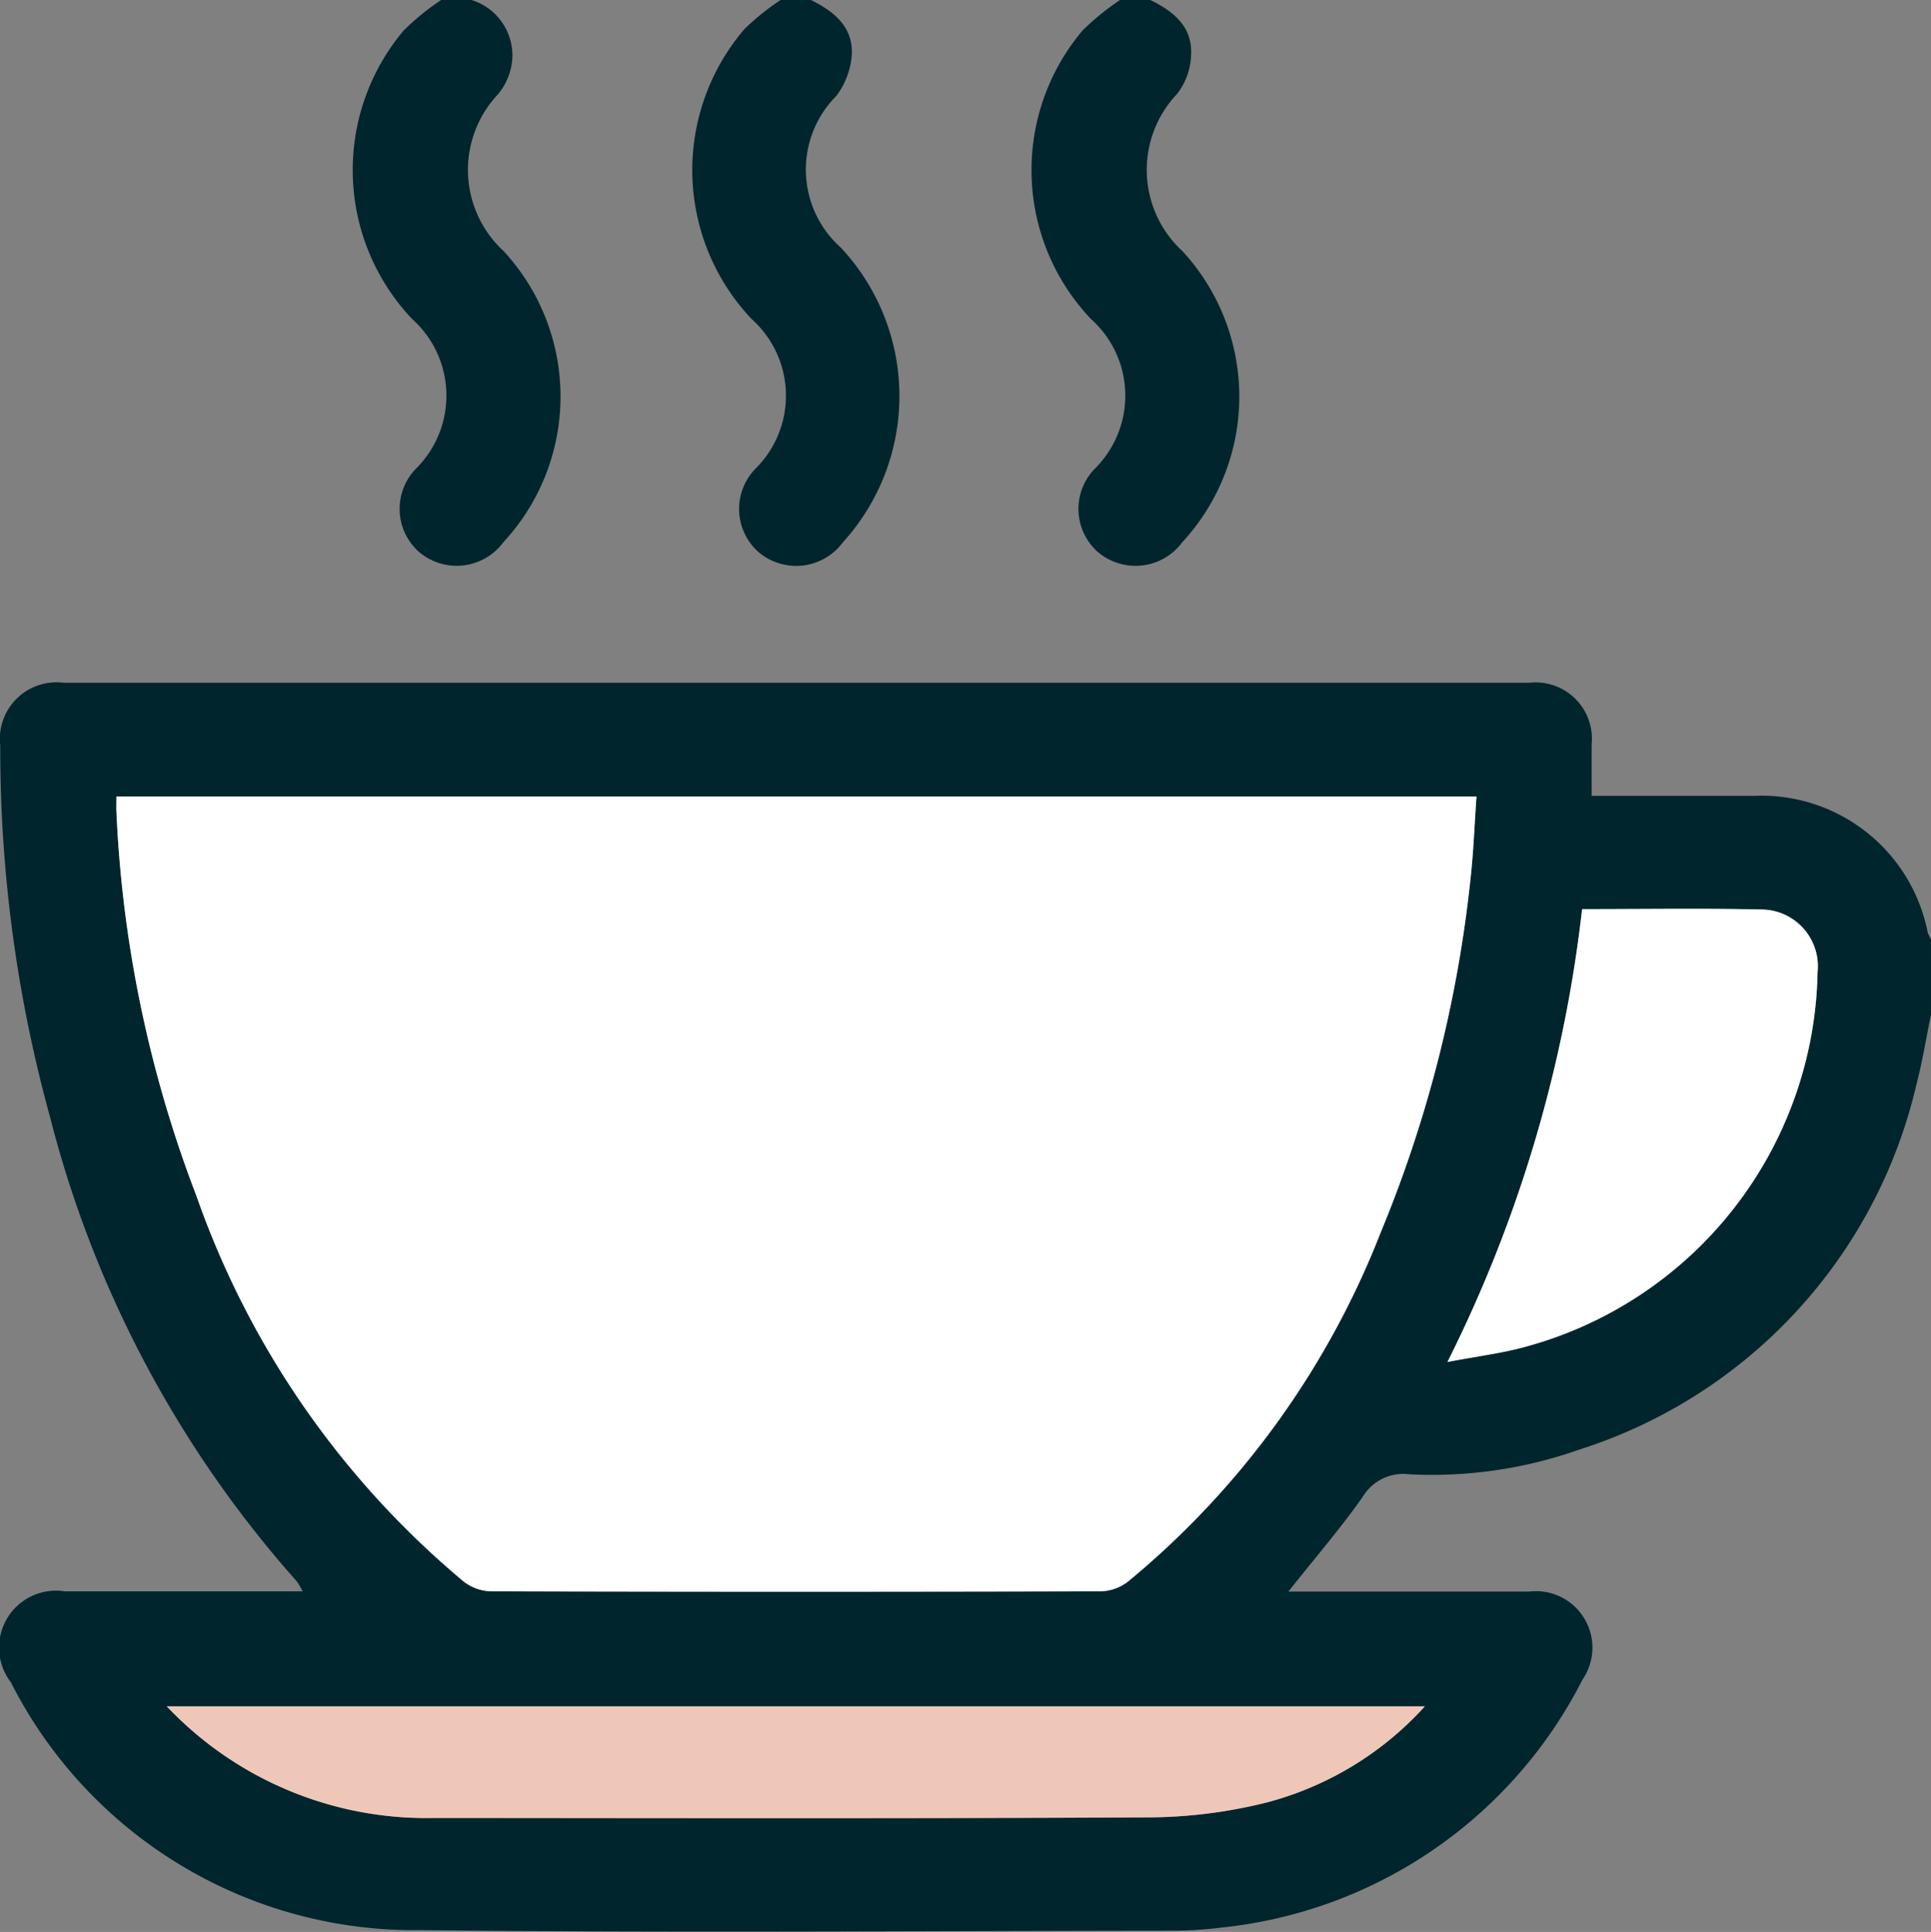
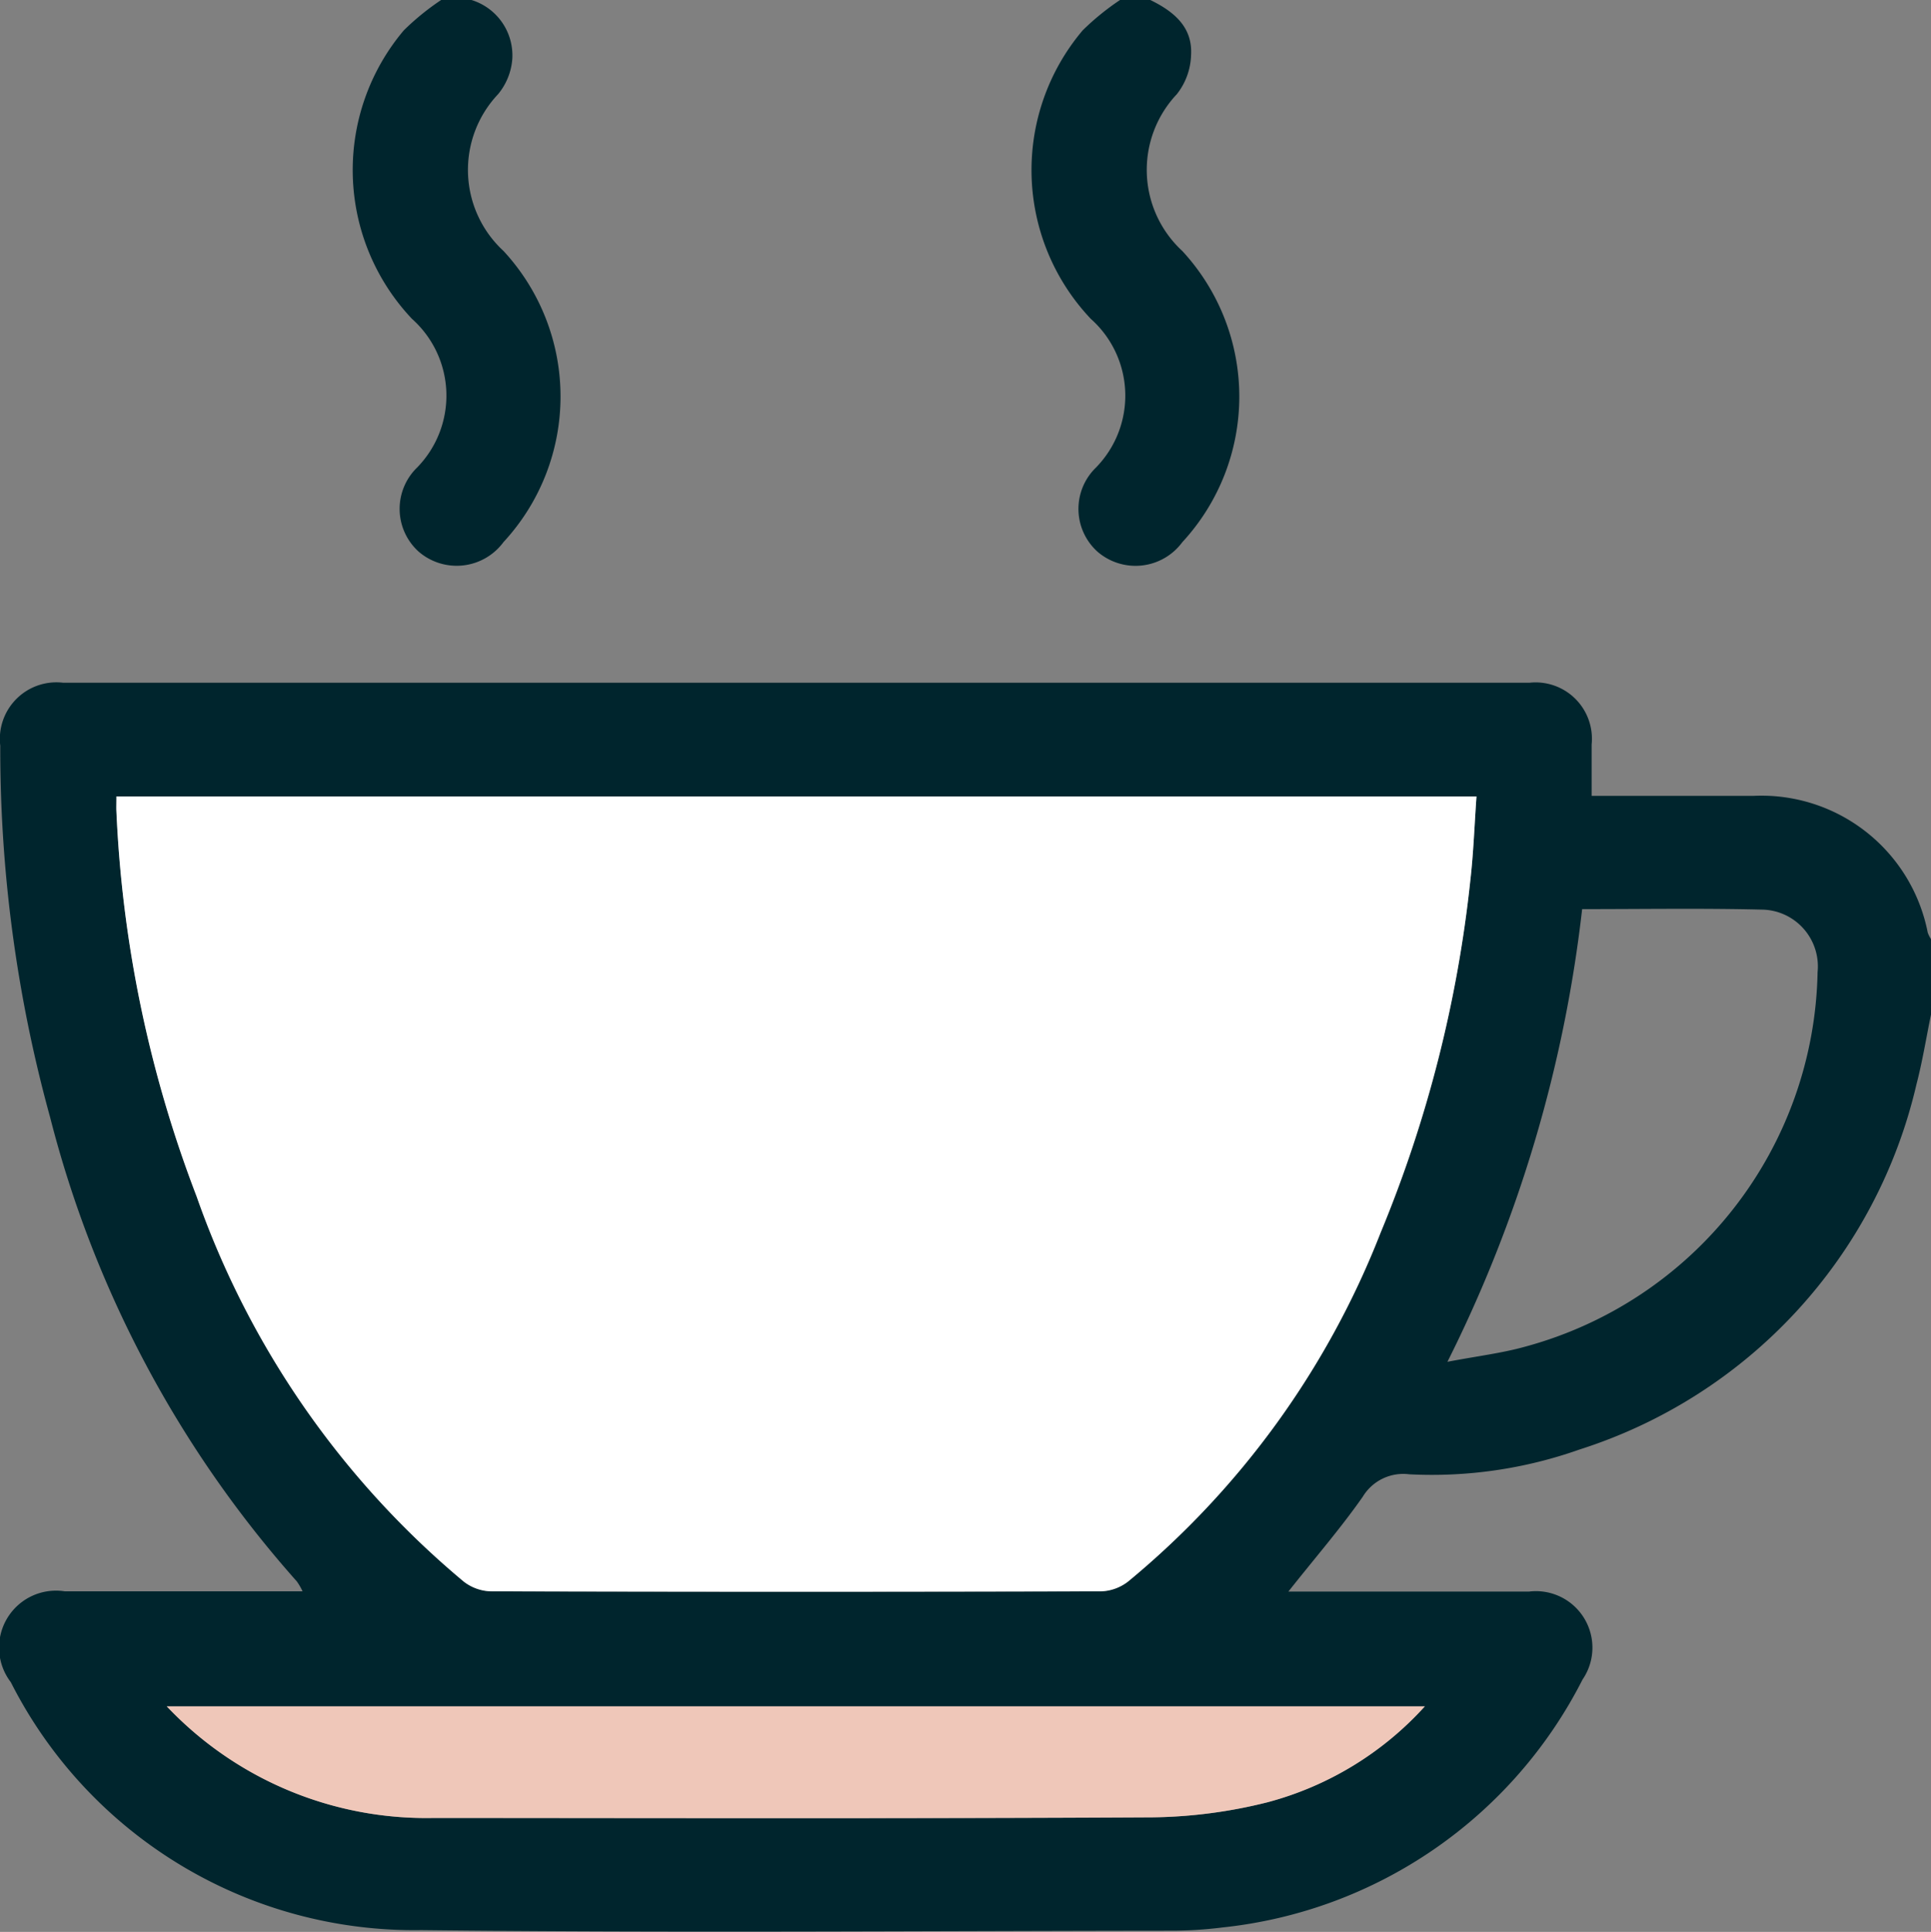
<svg xmlns="http://www.w3.org/2000/svg" width="59.979" height="60" viewBox="0 0 59.979 60">
  <rect x="0" y="0" width="59.979" height="60" fill="#808080" stroke="none" />
  <g id="fZw99L.tif" transform="translate(12.808 158.443)">
    <g id="Group_988" data-name="Group 988" transform="translate(-12.809 -158.443)">
      <path id="Path_396" data-name="Path 396" d="M47.171,32.517c-.149.722-.265,1.452-.451,2.164A15.6,15.6,0,0,1,36.255,46.024a13.748,13.748,0,0,1-5.291.77,1.468,1.468,0,0,0-1.445.7c-.692.988-1.485,1.9-2.308,2.942h.57c2.3,0,4.607,0,6.911,0a1.754,1.754,0,0,1,1.656,2.732,14.216,14.216,0,0,1-11.185,7.7,12.728,12.728,0,0,1-1.632.1c-7.75.007-15.5.071-23.251-.018a14.047,14.047,0,0,1-12.753-7.7,1.768,1.768,0,0,1,1.678-2.821c2.439,0,4.879,0,7.385,0a1.877,1.877,0,0,0-.179-.309,34.54,34.54,0,0,1-7.663-14.416A43.055,43.055,0,0,1-12.8,24.164a1.757,1.757,0,0,1,1.945-1.955q22.782,0,45.564,0a1.75,1.75,0,0,1,1.921,1.92c0,.5,0,1.01,0,1.594h1.058q1.991,0,3.982,0a5.263,5.263,0,0,1,5.4,4.248,1.033,1.033,0,0,0,.1.2ZM-9.192,25.742c0,.178,0,.295,0,.411A37.985,37.985,0,0,0-6.7,38.167,27.372,27.372,0,0,0,1.6,50.131a1.442,1.442,0,0,0,.834.3q9.487.025,18.975,0a1.45,1.45,0,0,0,.828-.308,26.569,26.569,0,0,0,7.837-10.826,39.438,39.438,0,0,0,2.788-10.937c.1-.859.128-1.726.192-2.614ZM31.451,54H-7.628A11.094,11.094,0,0,0,.683,57.467c7.438,0,14.875.022,22.312-.019a15.334,15.334,0,0,0,3.576-.47A10.083,10.083,0,0,0,31.451,54Zm4.884-24.759A41.923,41.923,0,0,1,32.151,43.3c.934-.178,1.689-.267,2.411-.469A12.289,12.289,0,0,0,43.648,31.2a1.764,1.764,0,0,0-1.741-1.944C40.075,29.211,38.241,29.241,36.334,29.241Z" transform="translate(12.809 -1.006)" fill="#00252d" />
      <path id="Path_397" data-name="Path 397" d="M84.243-158.443a1.8,1.8,0,0,1,1.269,1.823,1.944,1.944,0,0,1-.44,1.1,3.422,3.422,0,0,0,.166,4.871,6.655,6.655,0,0,1,0,9.042,1.806,1.806,0,0,1-2.639.293,1.789,1.789,0,0,1-.045-2.608,3.194,3.194,0,0,0-.158-4.618,6.722,6.722,0,0,1-.252-8.963,7.952,7.952,0,0,1,1.16-.942Z" transform="translate(-69.598 158.443)" fill="#00252d" />
-       <path id="Path_398" data-name="Path 398" d="M174.079-158.443c.739.363,1.345.861,1.266,1.765a2.42,2.42,0,0,1-.473,1.211,3.243,3.243,0,0,0,.141,4.718,6.752,6.752,0,0,1,.062,9.147,1.806,1.806,0,0,1-2.639.29,1.788,1.788,0,0,1-.044-2.608,3.192,3.192,0,0,0-.158-4.619,6.727,6.727,0,0,1-.213-9.007,7.716,7.716,0,0,1,1.122-.9Z" transform="translate(-148.891 158.443)" fill="#00252d" />
      <path id="Path_399" data-name="Path 399" d="M263.879-158.443c.719.351,1.318.832,1.266,1.707a2.056,2.056,0,0,1-.441,1.217,3.425,3.425,0,0,0,.169,4.871,6.661,6.661,0,0,1,0,9.044,1.806,1.806,0,0,1-2.639.291,1.788,1.788,0,0,1-.044-2.608,3.192,3.192,0,0,0-.159-4.619,6.717,6.717,0,0,1-.251-8.962,7.944,7.944,0,0,1,1.16-.942Z" transform="translate(-228.148 158.443)" fill="#00252d" />
      <path id="Path_400" data-name="Path 400" d="M17.988,52.313H60.233c-.063.888-.093,1.755-.192,2.614a39.437,39.437,0,0,1-2.788,10.937,26.569,26.569,0,0,1-7.837,10.826,1.45,1.45,0,0,1-.828.308q-9.487.026-18.975,0a1.442,1.442,0,0,1-.834-.3,27.372,27.372,0,0,1-8.3-11.964,37.985,37.985,0,0,1-2.494-12.013C17.983,52.608,17.988,52.491,17.988,52.313Z" transform="translate(-14.371 -27.577)" fill="#fff" />
      <path id="Path_401" data-name="Path 401" d="M70.408,293.069a10.083,10.083,0,0,1-4.88,2.978,15.338,15.338,0,0,1-3.576.47c-7.437.041-14.875.024-22.312.019a11.094,11.094,0,0,1-8.311-3.467Z" transform="translate(-26.149 -240.075)" fill="#efc7b9" />
-       <path id="Path_402" data-name="Path 402" d="M374.432,82.042c1.906,0,3.74-.029,5.573.011A1.764,1.764,0,0,1,381.746,84a12.289,12.289,0,0,1-9.085,11.639c-.723.2-1.477.29-2.411.469A41.924,41.924,0,0,0,374.432,82.042Z" transform="translate(-325.289 -53.807)" fill="#fff" />
    </g>
  </g>
</svg>